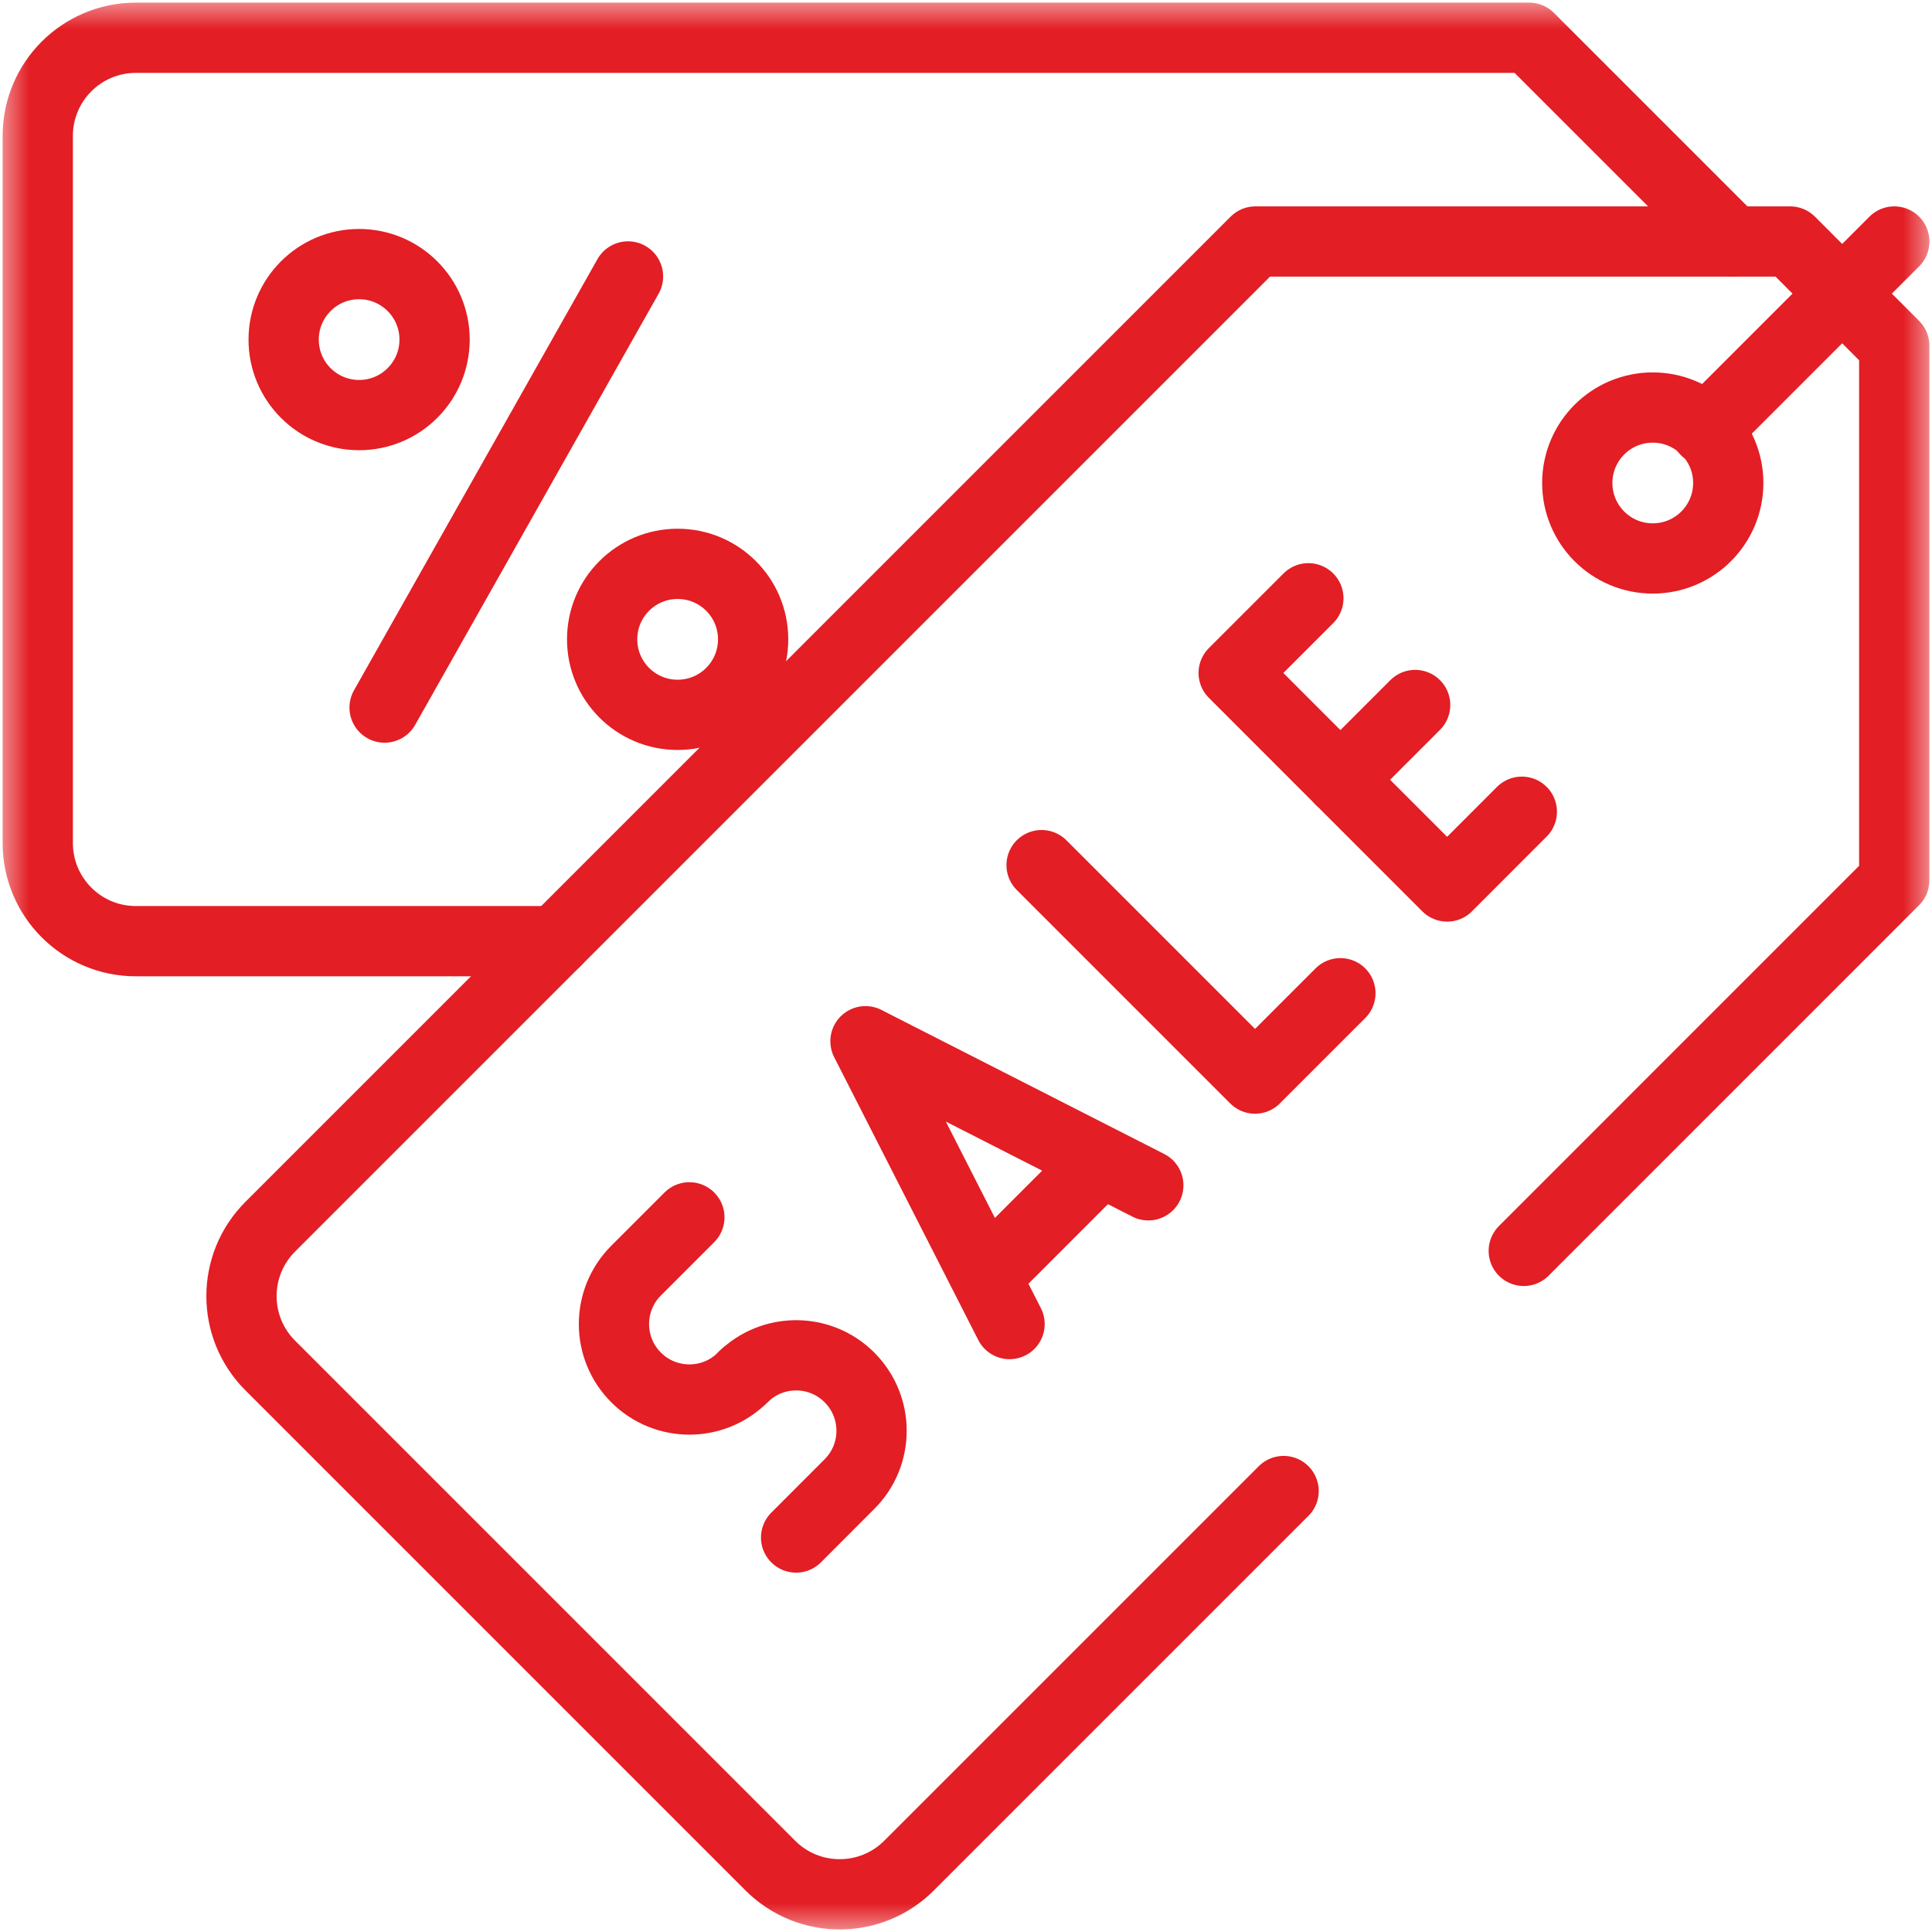
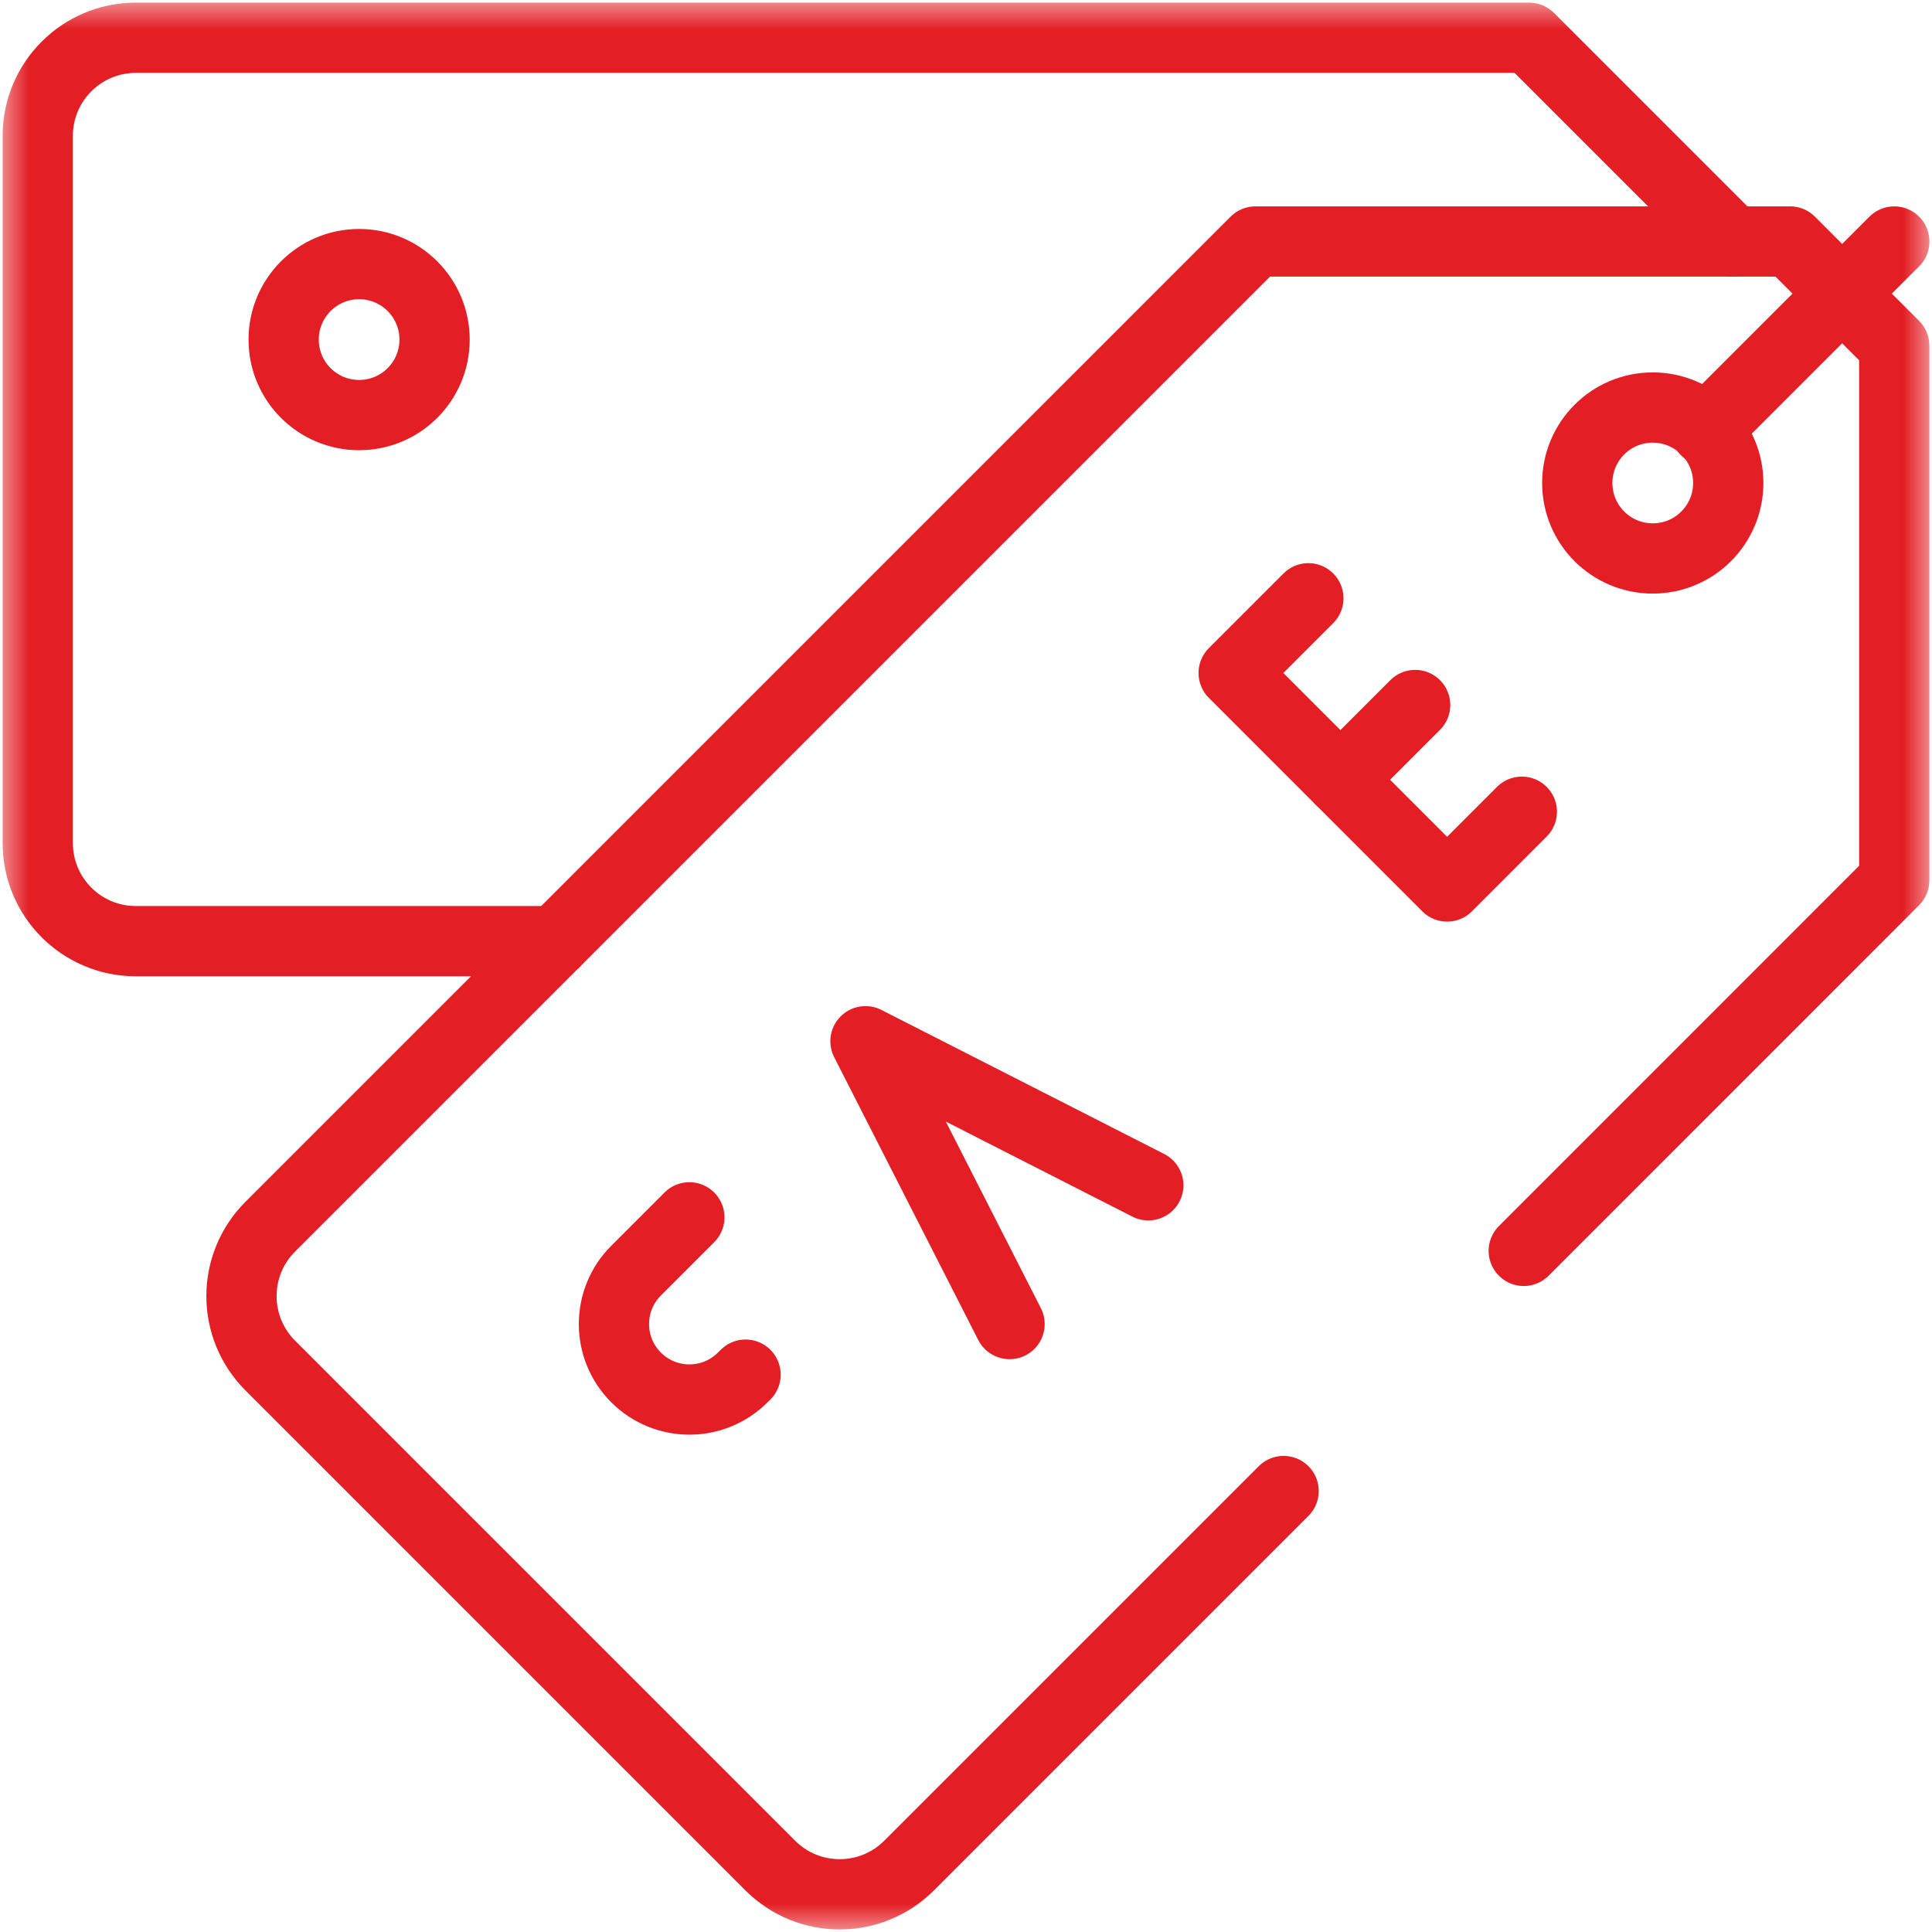
<svg xmlns="http://www.w3.org/2000/svg" width="33" height="33" viewBox="0 0 33 33" fill="none">
  <g clip-path="url(#clip0_8_60)">
    <mask id="mask0_8_60" style="mask-type:luminance" maskUnits="userSpaceOnUse" x="0" y="0" width="33" height="33">
      <path d="M0 3.8147e-06H33V33H0V3.8147e-06Z" fill="white" />
    </mask>
    <g mask="url(#mask0_8_60)">
      <path d="M9.492 16.076H2.321C1.395 16.076 0.645 15.326 0.645 14.4V2.321C0.645 1.395 1.395 0.645 2.321 0.645H26.119L29.599 4.125" stroke="#E31E24" stroke-width="1.2" stroke-miterlimit="10" stroke-linecap="round" stroke-linejoin="round" />
      <path d="M21.925 25.468L15.528 31.865C14.873 32.52 13.812 32.52 13.157 31.865L4.616 23.324C3.961 22.669 3.961 21.608 4.616 20.953L21.444 4.125H30.576L32.355 5.905V15.037L26.027 21.366" stroke="#E31E24" stroke-width="1.2" stroke-miterlimit="10" stroke-linecap="round" stroke-linejoin="round" />
-       <path d="M17.791 14.777L21.437 18.423L22.895 16.965" stroke="#E31E24" stroke-width="1.2" stroke-miterlimit="10" stroke-linecap="round" stroke-linejoin="round" />
      <path d="M25.994 13.865L24.718 15.142L21.072 11.495L22.348 10.219" stroke="#E31E24" stroke-width="1.2" stroke-miterlimit="10" stroke-linecap="round" stroke-linejoin="round" />
      <path d="M22.895 13.319L24.172 12.042" stroke="#E31E24" stroke-width="1.2" stroke-miterlimit="10" stroke-linecap="round" stroke-linejoin="round" />
      <path d="M19.614 20.246L14.783 17.785L17.244 22.616" stroke="#E31E24" stroke-width="1.2" stroke-miterlimit="10" stroke-linecap="round" stroke-linejoin="round" />
-       <path d="M16.883 21.762L18.768 19.877" stroke="#E31E24" stroke-width="1.2" stroke-miterlimit="10" stroke-linecap="round" stroke-linejoin="round" />
      <path d="M12.735 23.48L12.687 23.527C12.184 24.031 11.367 24.031 10.864 23.527C10.361 23.024 10.361 22.208 10.864 21.704L11.775 20.793" stroke="#E31E24" stroke-width="1.2" stroke-miterlimit="10" stroke-linecap="round" stroke-linejoin="round" />
-       <path d="M13.598 26.262L14.509 25.35C15.013 24.847 15.013 24.031 14.509 23.527C14.006 23.024 13.19 23.024 12.687 23.527" stroke="#E31E24" stroke-width="1.2" stroke-miterlimit="10" stroke-linecap="round" stroke-linejoin="round" />
      <path d="M29.52 8.25C29.52 8.962 28.942 9.539 28.23 9.539C27.518 9.539 26.941 8.962 26.941 8.25C26.941 7.538 27.518 6.961 28.23 6.961C28.942 6.961 29.52 7.538 29.52 8.25Z" stroke="#E31E24" stroke-width="1.2" stroke-miterlimit="10" stroke-linecap="round" stroke-linejoin="round" />
-       <path d="M6.569 12.086L10.727 4.722" stroke="#E31E24" stroke-width="1.2" stroke-miterlimit="10" stroke-linecap="round" stroke-linejoin="round" />
-       <path d="M12.864 10.92C12.864 10.208 12.287 9.631 11.575 9.631C10.862 9.631 10.285 10.208 10.285 10.92C10.285 11.633 10.862 12.21 11.575 12.21C12.287 12.21 12.864 11.633 12.864 10.92Z" stroke="#E31E24" stroke-width="1.2" stroke-miterlimit="10" stroke-linecap="round" stroke-linejoin="round" />
      <path d="M7.423 5.801C7.423 5.089 6.846 4.511 6.134 4.511C5.422 4.511 4.845 5.089 4.845 5.801C4.845 6.513 5.422 7.09 6.134 7.09C6.846 7.09 7.423 6.513 7.423 5.801Z" stroke="#E31E24" stroke-width="1.2" stroke-miterlimit="10" stroke-linecap="round" stroke-linejoin="round" />
      <path d="M29.133 7.348L32.356 4.125" stroke="#E31E24" stroke-width="1.2" stroke-miterlimit="10" stroke-linecap="round" stroke-linejoin="round" />
    </g>
  </g>
  <defs>
    <clipPath id="clip0_8_60">
      <rect width="33" height="33" fill="white" />
    </clipPath>
  </defs>
</svg>